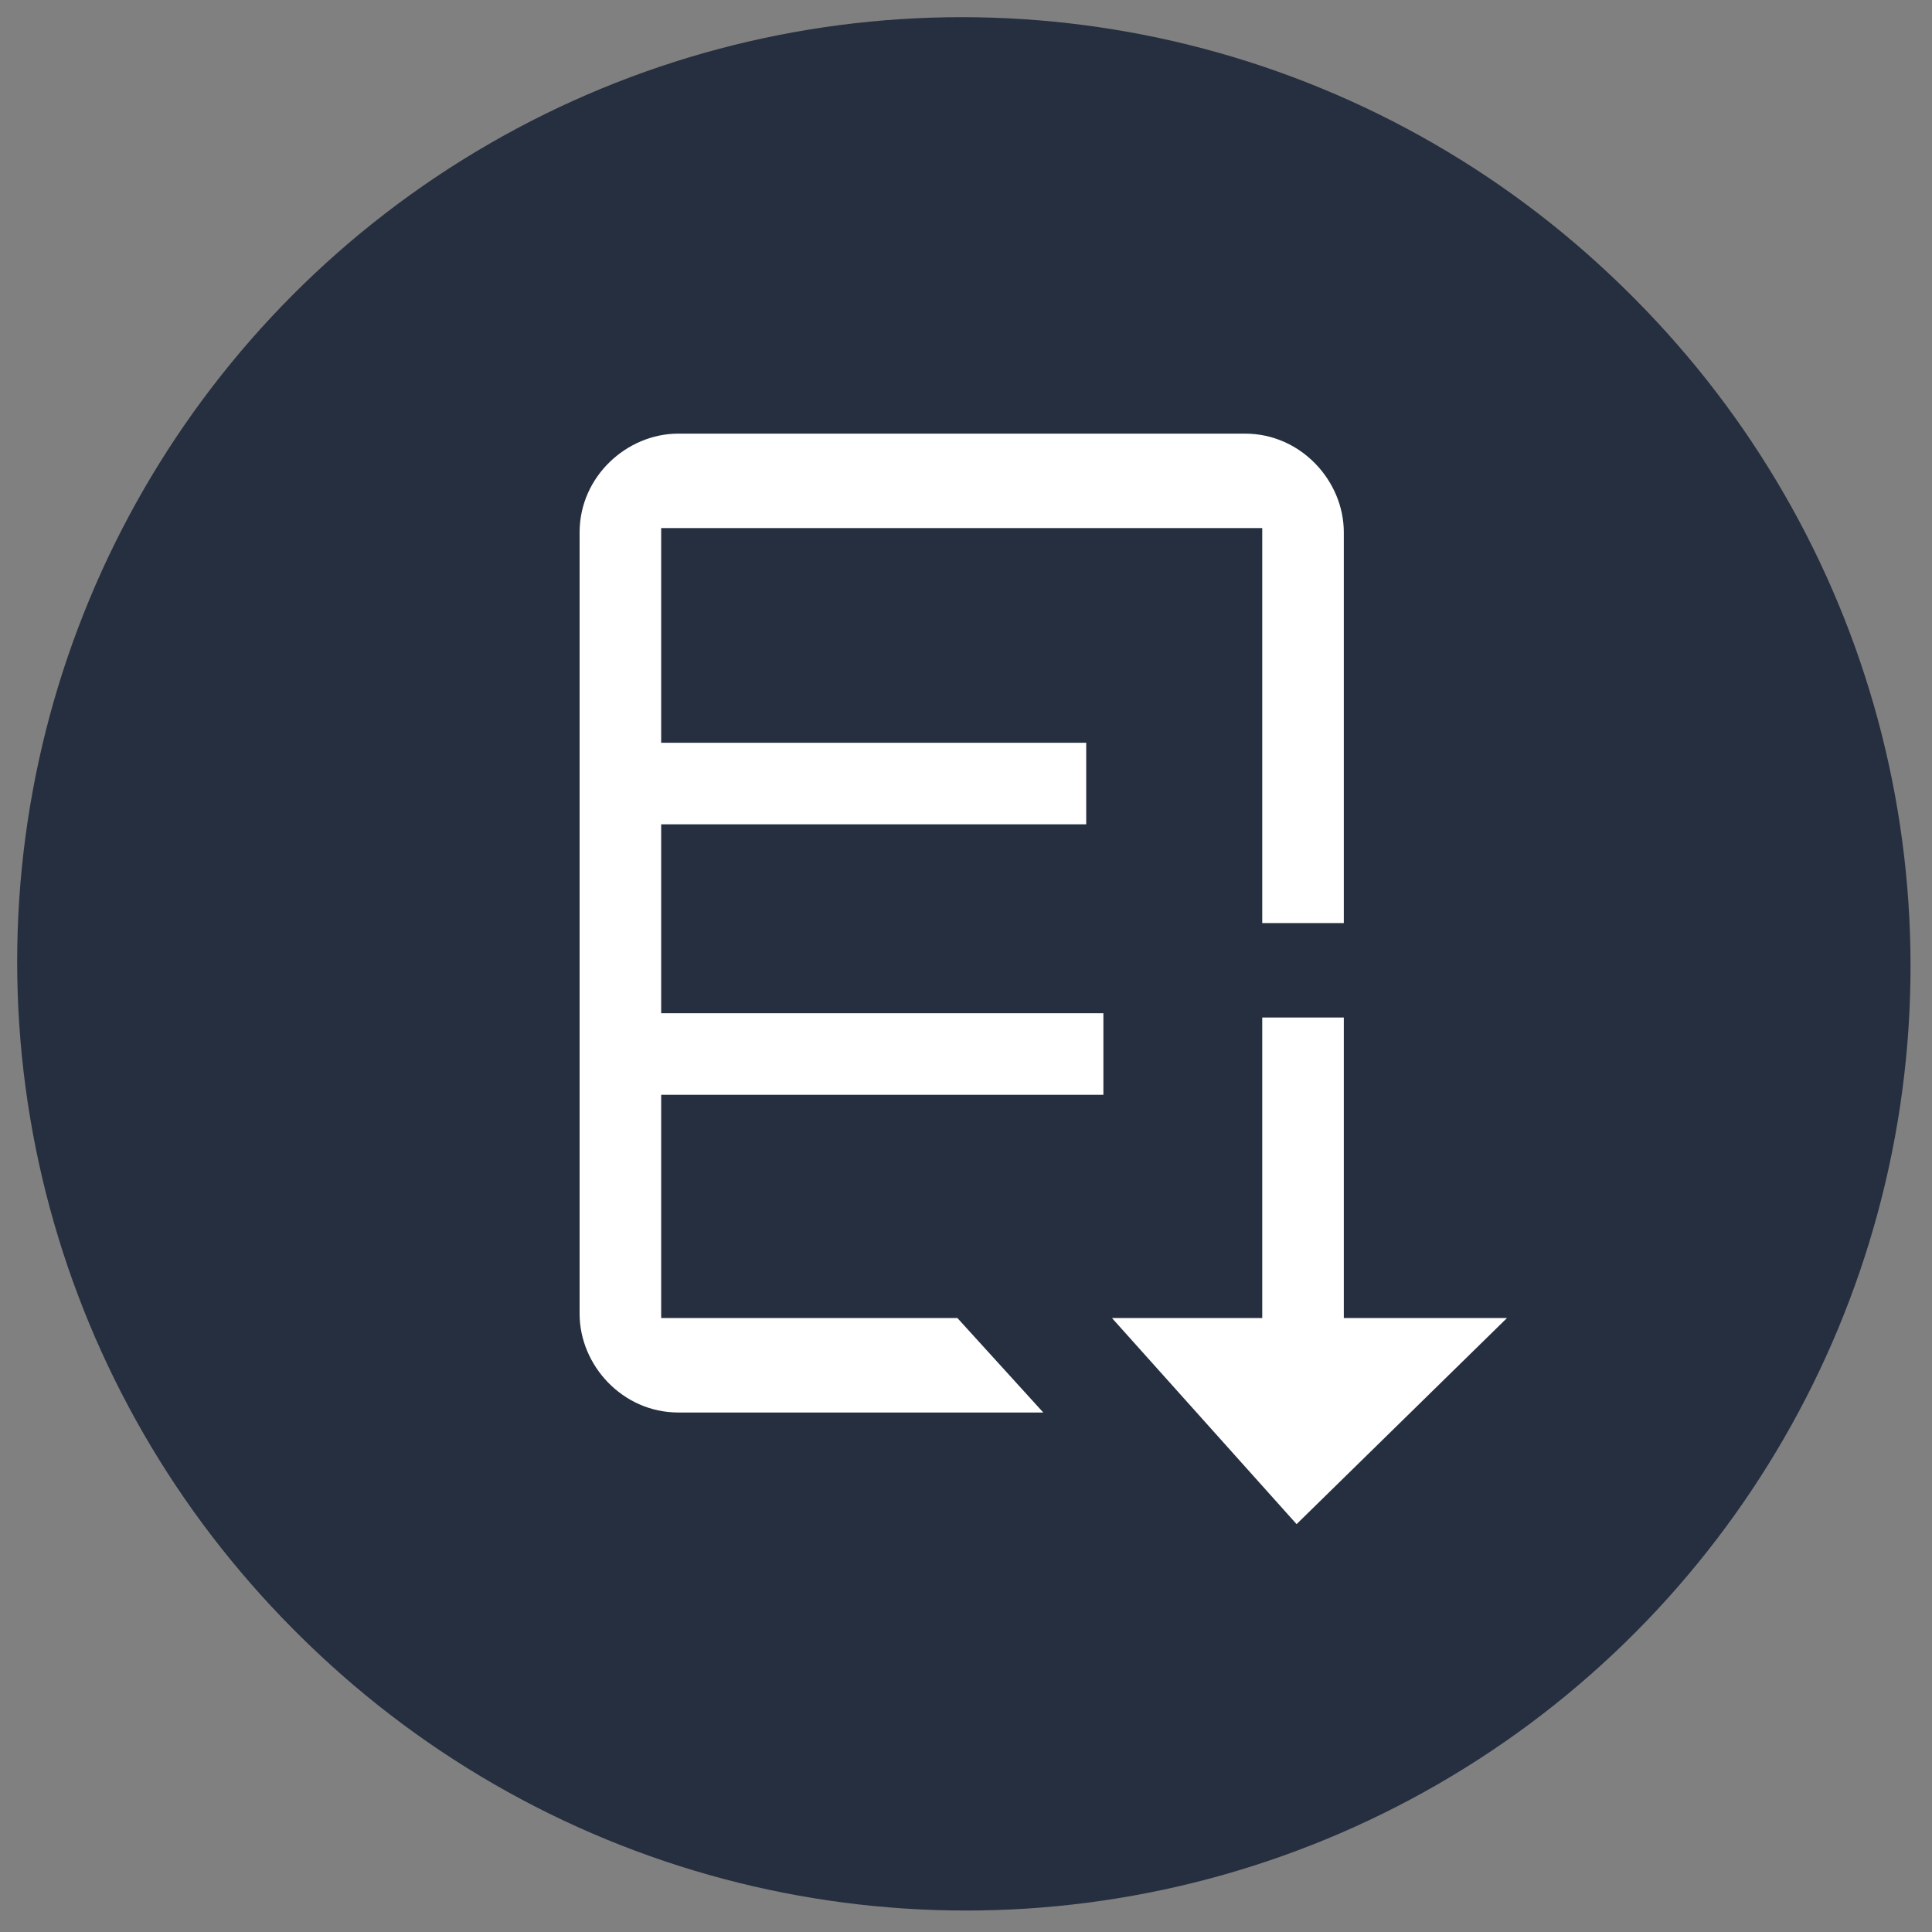
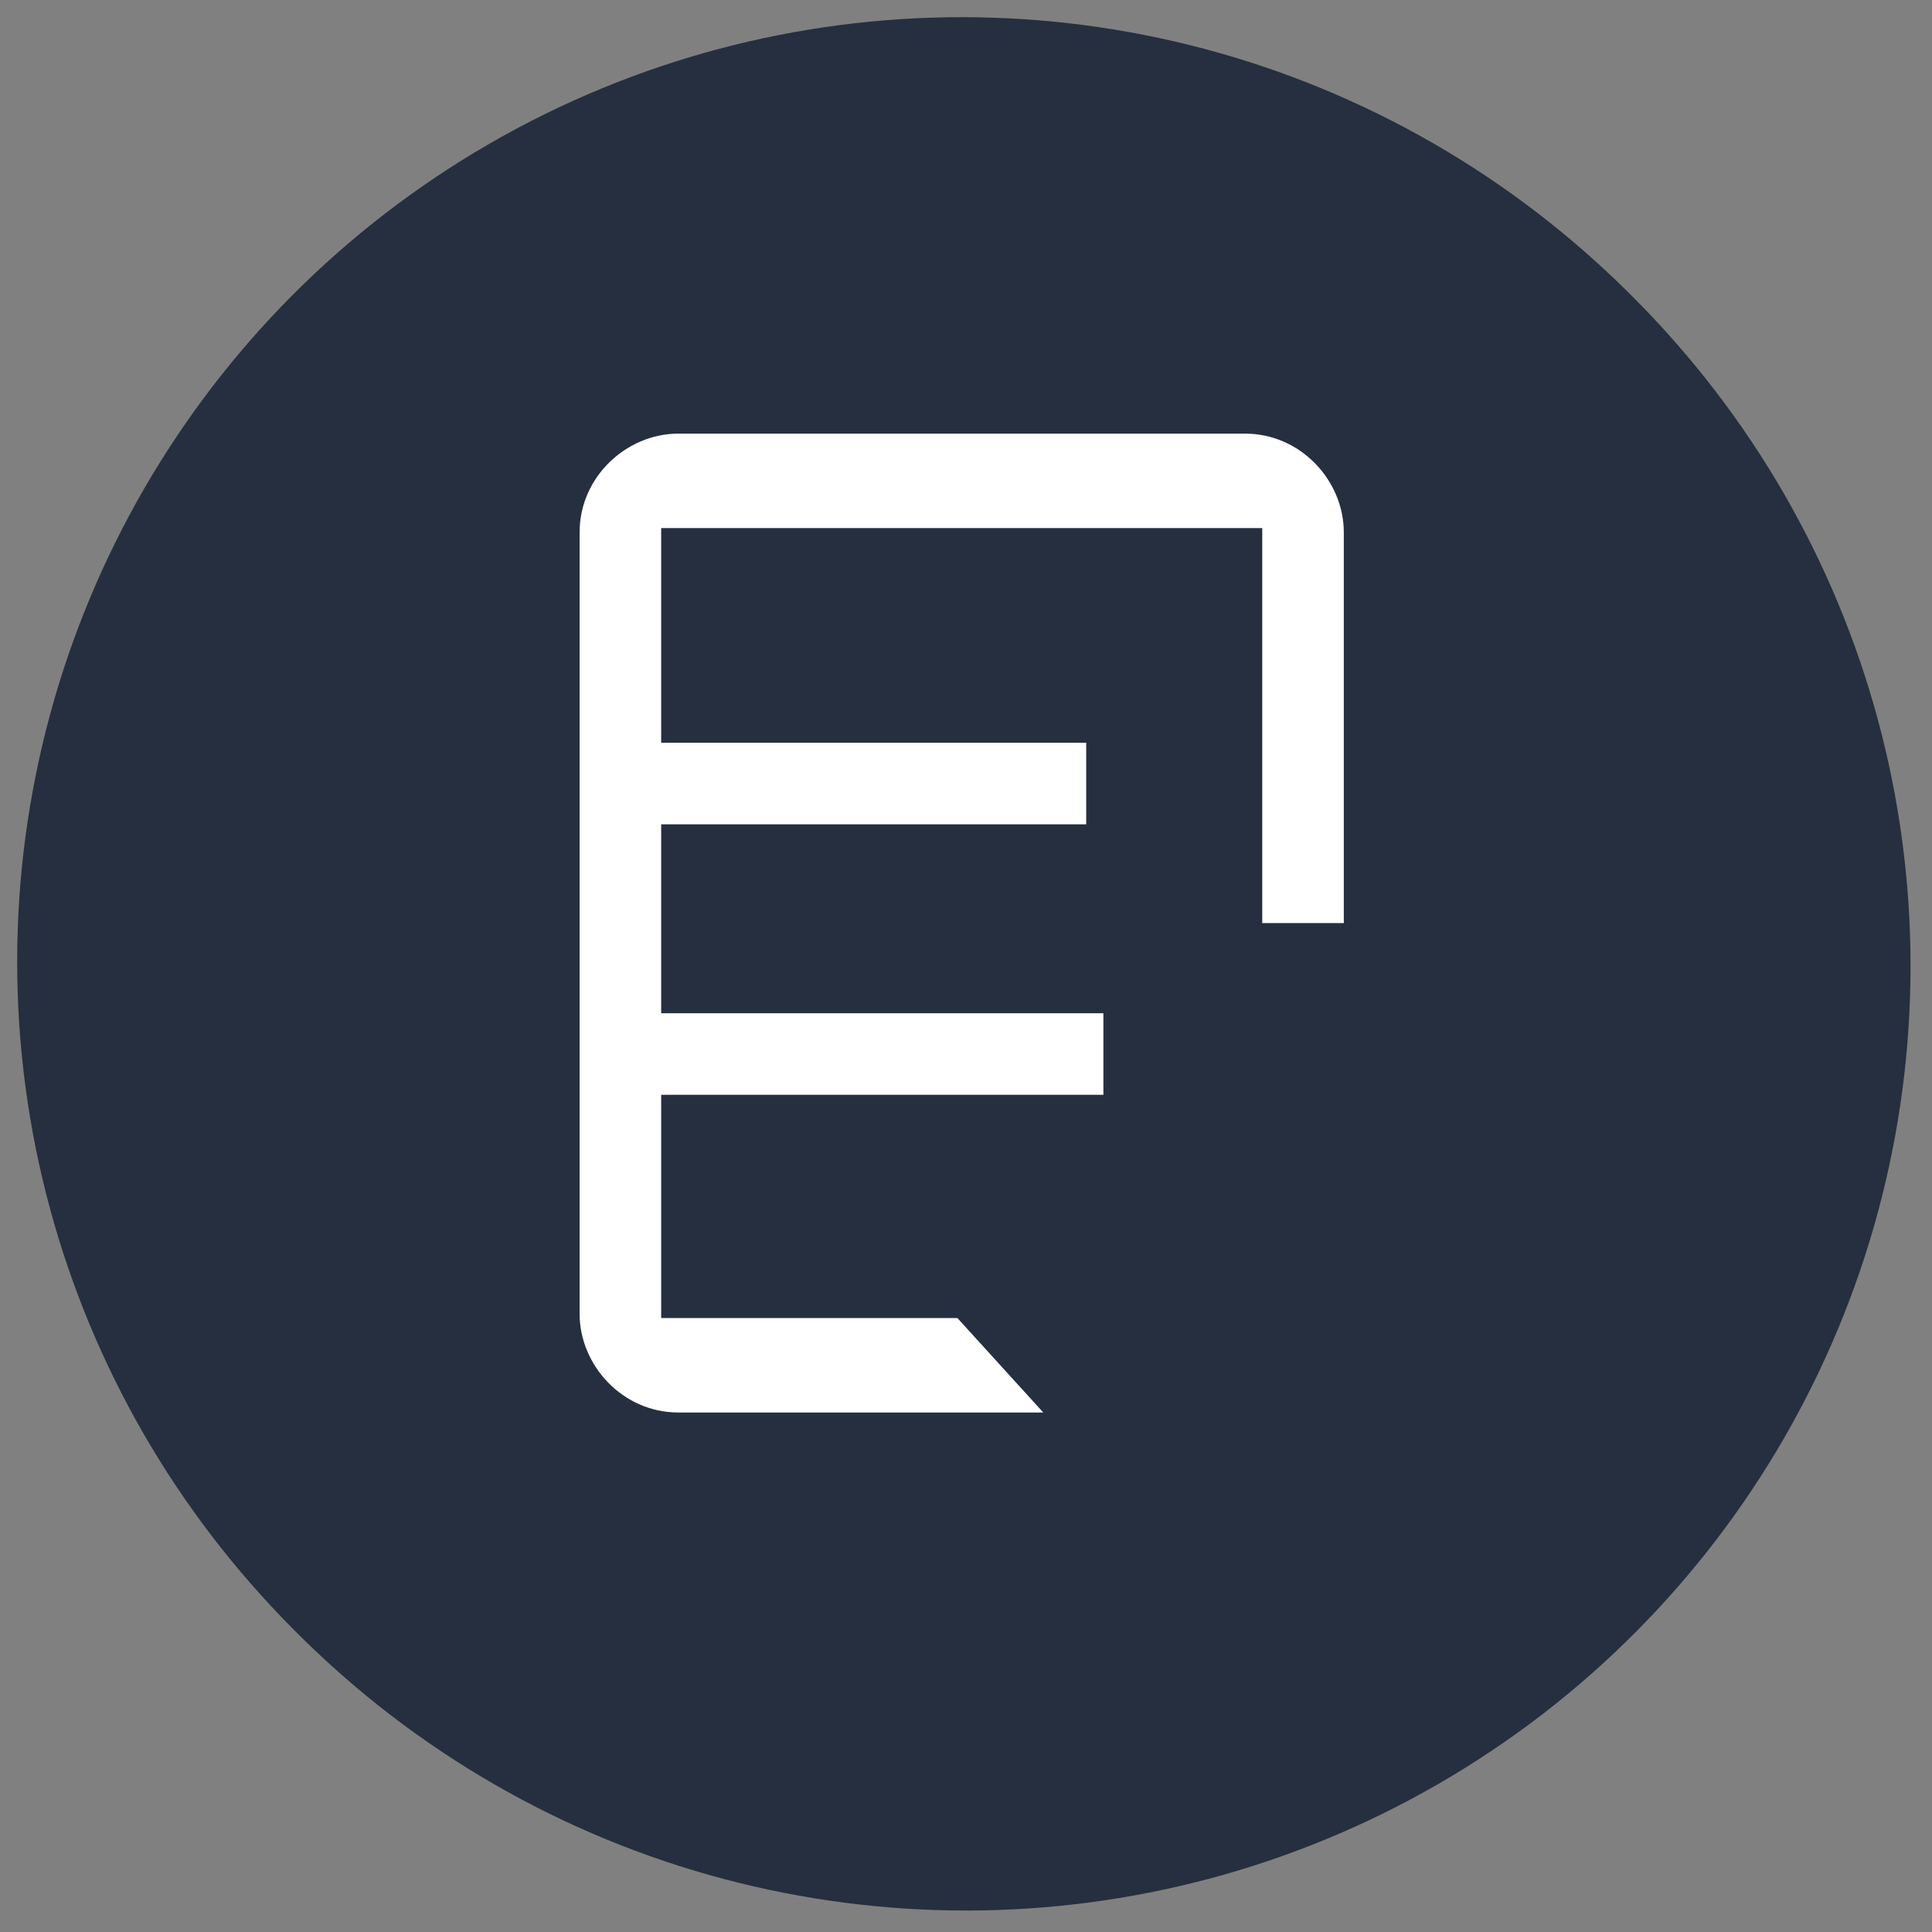
<svg xmlns="http://www.w3.org/2000/svg" id="Слой_1" viewBox="0 0 45 45">
  <rect x="0" y="0" width="45" height="45" fill="#808080" stroke="none" />
  <style>.st0{fill:#252f3f}.st1{fill:#fff}</style>
  <circle class="st0" cx="22.5" cy="22.5" r="22" />
  <circle class="st1" cx="19.6" cy="20.9" r="2.6" />
  <circle class="st1" cx="26.9" cy="26.2" r="2.6" />
-   <circle class="st1" cx="28.2" cy="16.2" r="1.3" />
  <circle class="st1" cx="23" cy="12.4" r="1.3" />
-   <path class="st1" d="M17.6 31H14V11.1h-2.4v22.3h22.7V31z" />
  <circle class="st0" cx="22.4" cy="22.4" r="22" />
  <path class="st1" d="M15.4 19.2h9.9v-1.9h-9.9v-5h14v9.2h1.9v-9.1c0-1.2-1-2.3-2.3-2.3H15.8c-1.2 0-2.3 1-2.3 2.3v18.2c0 1.2 1 2.3 2.3 2.3h8.5l-2-2.2h-6.9v-5.2h10.3v-1.9H15.4v-4.4z" />
-   <path class="st1" d="M31.3 30.7v-7h-1.9v7h-3.5l4.3 4.8 4.9-4.8h-3.8z" />
</svg>